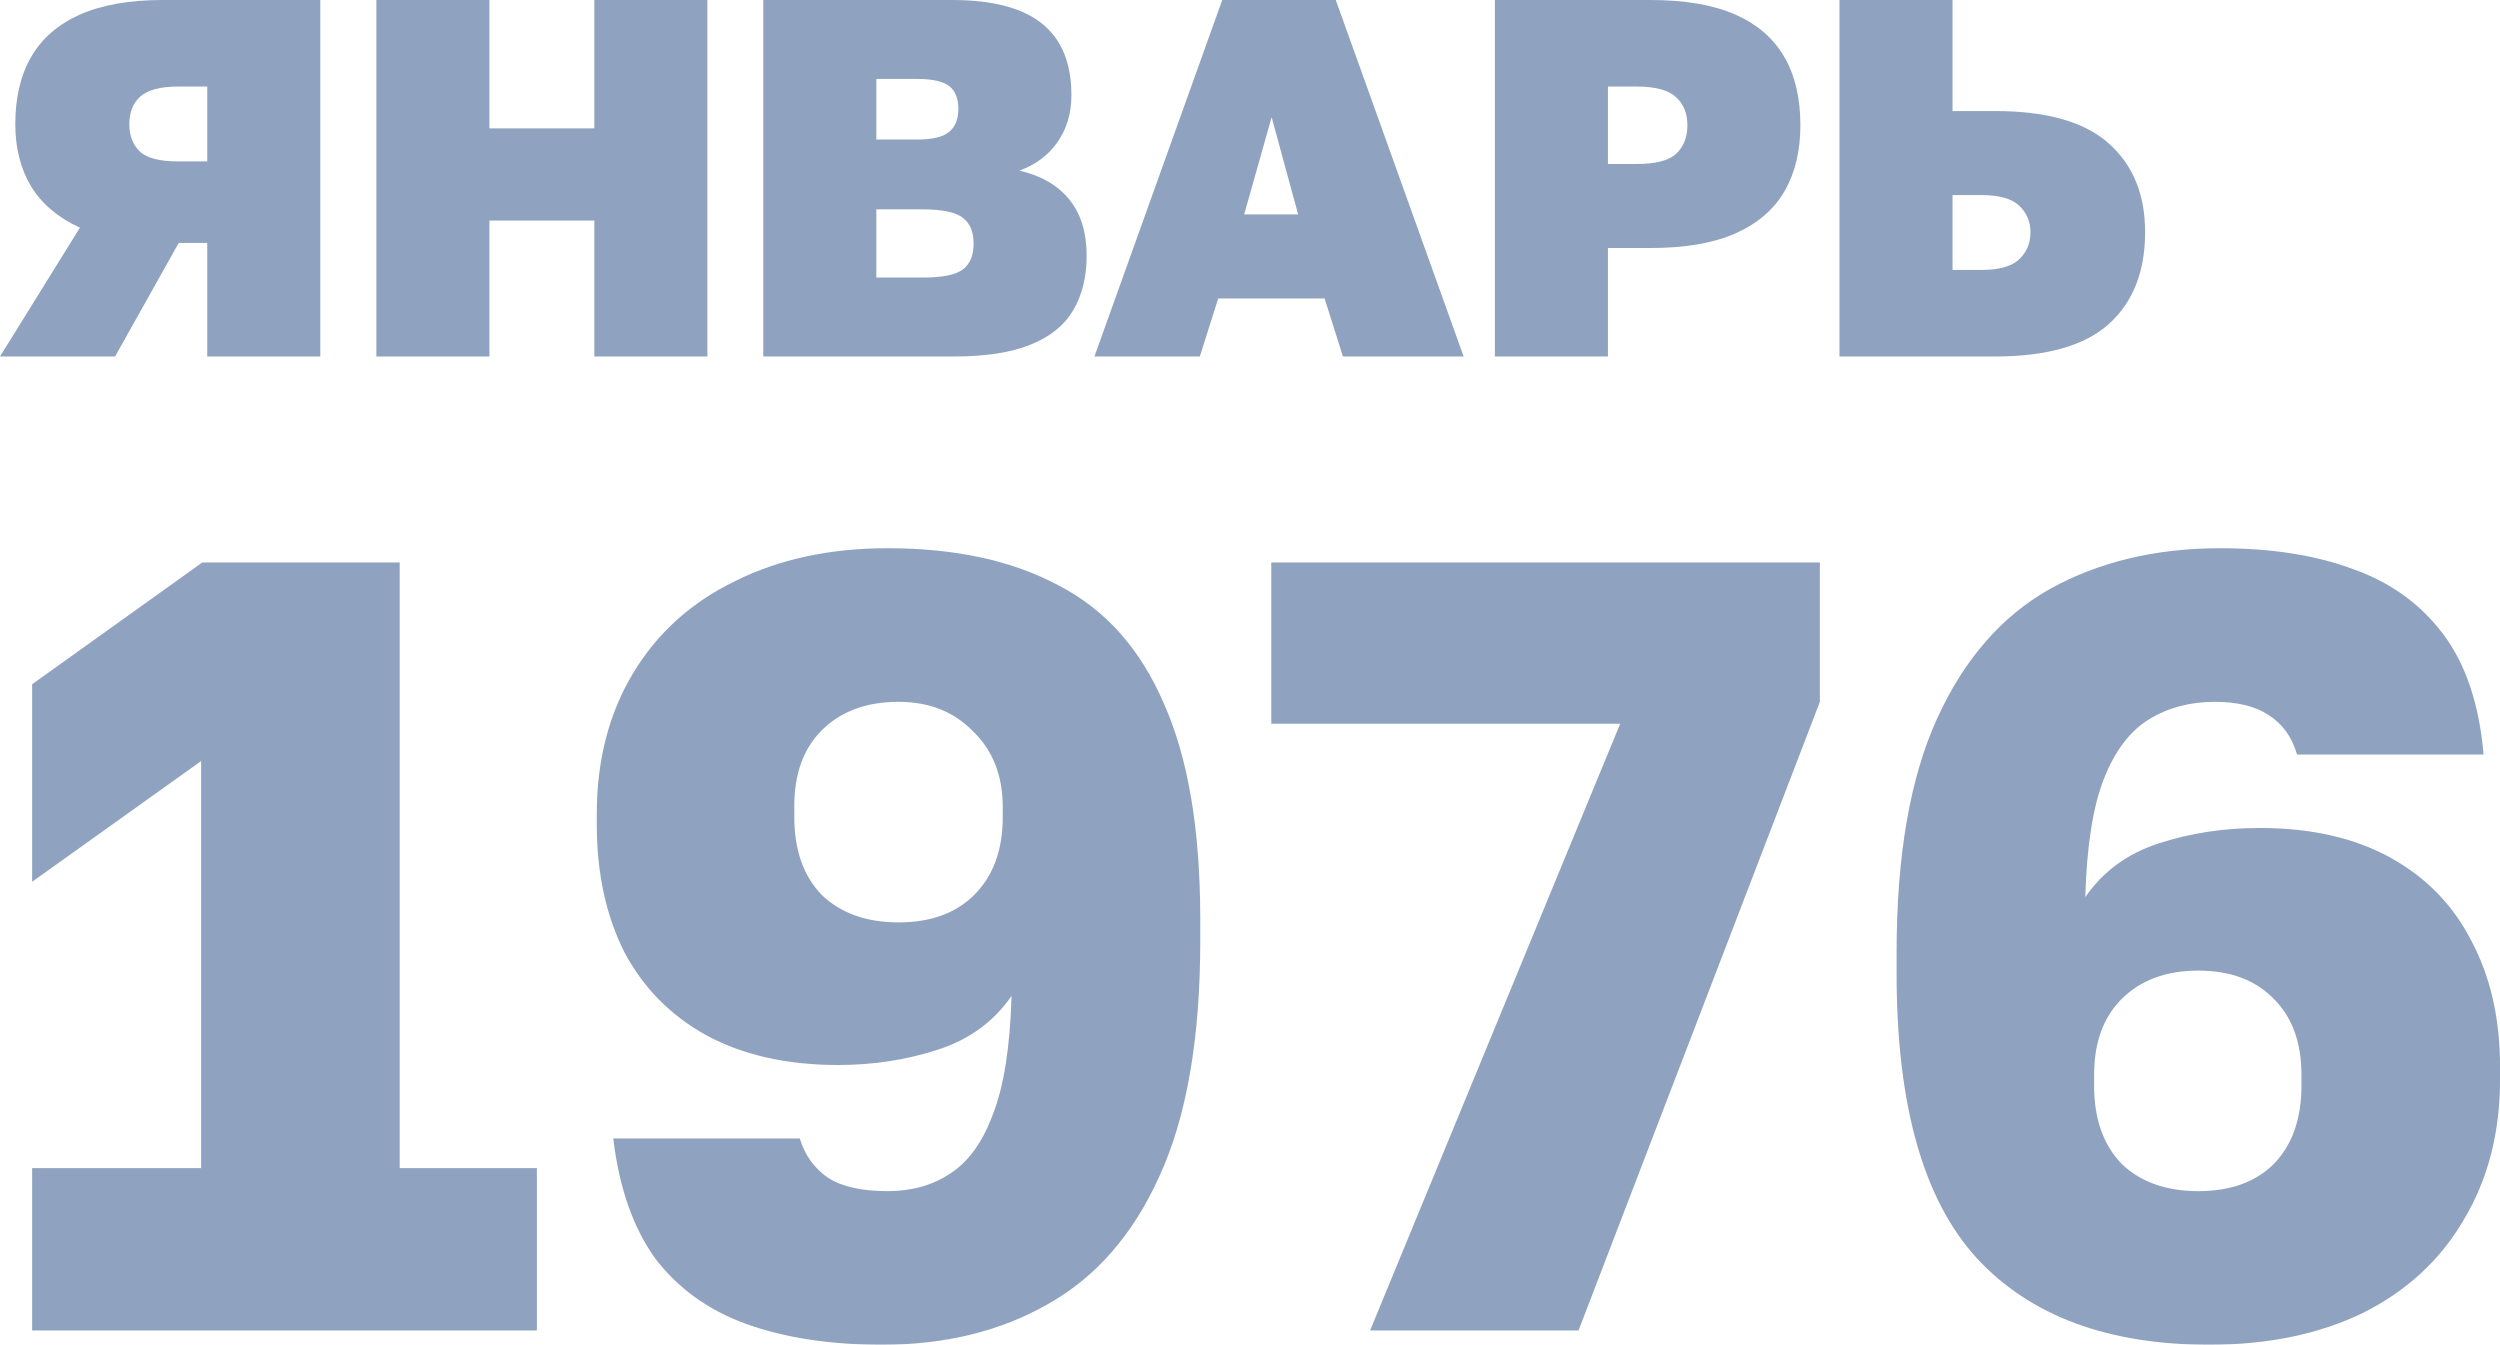
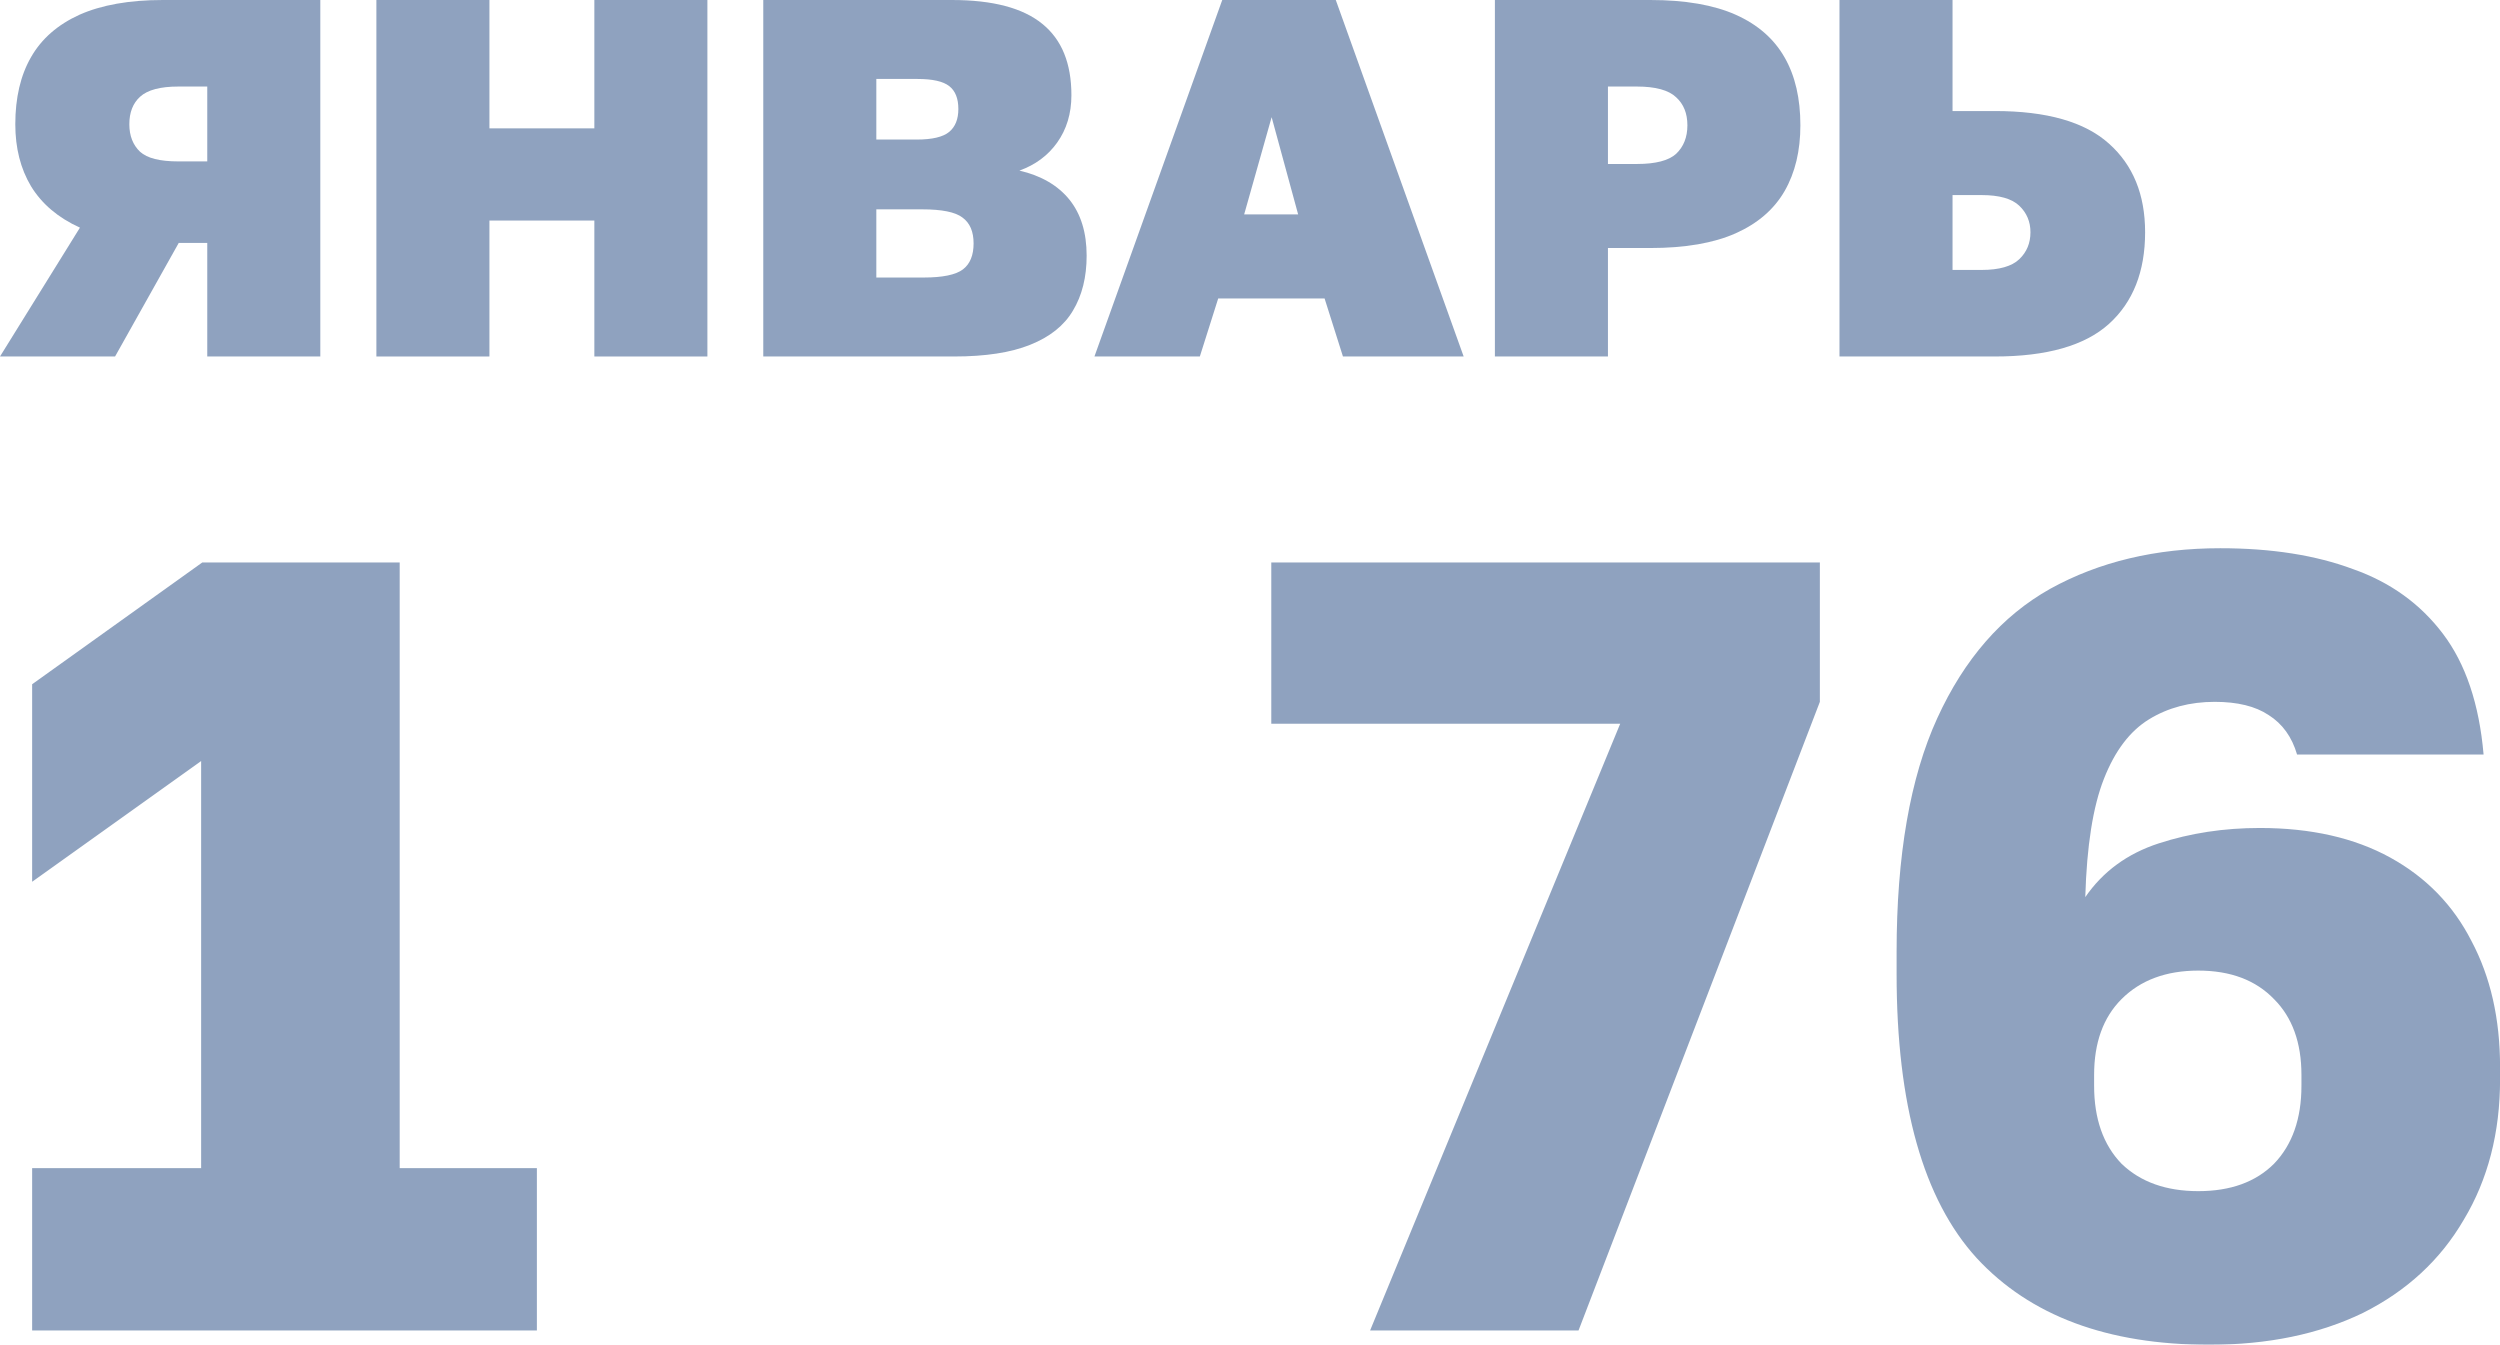
<svg xmlns="http://www.w3.org/2000/svg" viewBox="0 0 35.934 19.329" fill="none">
  <g opacity="0.5">
    <path d="M0 5.124L1.149 3.272C0.837 3.131 0.603 2.933 0.447 2.679C0.295 2.425 0.22 2.128 0.22 1.786C0.22 1.405 0.295 1.083 0.447 0.82C0.598 0.556 0.83 0.354 1.142 0.212C1.459 0.071 1.859 0 2.342 0H4.604V5.124H2.979V3.492H2.569L1.654 5.124H0ZM1.859 1.786C1.859 1.952 1.911 2.084 2.013 2.181C2.115 2.274 2.298 2.32 2.562 2.32H2.979V1.244H2.562C2.303 1.244 2.12 1.293 2.013 1.391C1.911 1.484 1.859 1.615 1.859 1.786Z" fill="#1F467F" />
    <path d="M5.41 5.124V0H7.035V1.845H8.543V0H10.168V5.124H8.543V3.17H7.035V5.124H5.41Z" fill="#1F467F" />
    <path d="M10.971 5.124V0H13.68C14.27 0 14.704 0.115 14.983 0.344C15.261 0.569 15.4 0.91 15.4 1.369C15.4 1.632 15.331 1.859 15.195 2.05C15.063 2.235 14.883 2.369 14.653 2.452C14.965 2.525 15.205 2.664 15.371 2.869C15.536 3.074 15.619 3.343 15.619 3.675C15.619 3.982 15.554 4.246 15.422 4.465C15.295 4.68 15.09 4.843 14.807 4.956C14.529 5.068 14.165 5.124 13.716 5.124H10.971ZM12.596 3.989H13.277C13.55 3.989 13.738 3.95 13.841 3.872C13.943 3.794 13.994 3.67 13.994 3.499C13.994 3.328 13.941 3.204 13.833 3.126C13.731 3.048 13.538 3.009 13.255 3.009H12.596V3.989ZM12.596 2.006H13.175C13.399 2.006 13.555 1.969 13.643 1.896C13.731 1.823 13.775 1.713 13.775 1.566C13.775 1.415 13.731 1.305 13.643 1.237C13.555 1.169 13.404 1.135 13.189 1.135H12.596V2.006Z" fill="#1F467F" />
    <path d="M15.731 5.124L17.568 0H19.2L21.038 5.124H19.303L19.039 4.29H17.51L17.246 5.124H15.731ZM17.883 3.082H18.659L18.278 1.684L17.883 3.082Z" fill="#1F467F" />
    <path d="M21.487 5.124V0H23.719C24.222 0 24.632 0.071 24.949 0.212C25.266 0.354 25.5 0.559 25.652 0.827C25.803 1.091 25.878 1.415 25.878 1.801C25.878 2.167 25.803 2.481 25.652 2.745C25.5 3.009 25.266 3.211 24.949 3.353C24.632 3.494 24.222 3.565 23.719 3.565H23.112V5.124H21.487ZM23.112 2.357H23.529C23.797 2.357 23.985 2.308 24.092 2.211C24.2 2.108 24.254 1.972 24.254 1.801C24.254 1.63 24.2 1.496 24.092 1.398C23.985 1.296 23.797 1.244 23.529 1.244H23.112V2.357Z" fill="#1F467F" />
    <path d="M26.44 5.124V0H28.065V1.596H28.673C29.42 1.596 29.966 1.752 30.313 2.064C30.659 2.372 30.833 2.796 30.833 3.338C30.833 3.904 30.659 4.343 30.313 4.656C29.966 4.968 29.42 5.124 28.673 5.124H26.44ZM28.065 3.88H28.483C28.736 3.88 28.917 3.828 29.024 3.726C29.132 3.623 29.185 3.494 29.185 3.338C29.185 3.187 29.132 3.06 29.024 2.957C28.917 2.855 28.736 2.804 28.483 2.804H28.065V3.88Z" fill="#1F467F" />
    <path d="M0.462 19.124V16.79H2.891V10.939L0.462 12.674V9.835L2.907 8.085H5.745V16.79H7.717V19.124H0.462Z" fill="#1F467F" />
-     <path d="M12.679 19.329C11.932 19.329 11.28 19.229 10.723 19.029C10.176 18.83 9.74 18.514 9.414 18.083C9.099 17.642 8.899 17.069 8.815 16.364H11.496C11.569 16.606 11.706 16.795 11.906 16.932C12.106 17.058 12.39 17.121 12.757 17.121C13.104 17.121 13.404 17.037 13.656 16.869C13.919 16.701 14.124 16.417 14.271 16.017C14.429 15.618 14.518 15.05 14.54 14.314C14.287 14.682 13.935 14.94 13.483 15.087C13.031 15.234 12.552 15.308 12.048 15.308C11.312 15.308 10.681 15.166 10.155 14.882C9.64 14.598 9.246 14.199 8.973 13.683C8.71 13.158 8.578 12.548 8.578 11.854V11.696C8.578 10.929 8.752 10.256 9.099 9.678C9.446 9.1 9.935 8.658 10.565 8.353C11.196 8.038 11.927 7.88 12.757 7.88C13.735 7.88 14.555 8.059 15.218 8.416C15.89 8.763 16.395 9.331 16.732 10.119C17.078 10.897 17.252 11.928 17.252 13.21V13.526C17.252 14.924 17.057 16.049 16.668 16.9C16.29 17.741 15.754 18.357 15.06 18.746C14.377 19.135 13.583 19.329 12.679 19.329ZM12.915 13.258C13.378 13.258 13.74 13.126 14.003 12.863C14.277 12.59 14.413 12.217 14.413 11.744V11.602C14.413 11.15 14.271 10.787 13.988 10.514C13.714 10.23 13.357 10.088 12.915 10.088C12.453 10.088 12.085 10.224 11.811 10.498C11.548 10.761 11.417 11.123 11.417 11.586V11.744C11.417 12.217 11.548 12.59 11.811 12.863C12.085 13.126 12.453 13.258 12.915 13.258Z" fill="#1F467F" />
    <path d="M19.693 19.124L23.288 10.403H18.273V8.085H26.158V10.088L22.689 19.124H19.693Z" fill="#1F467F" />
    <path d="M31.755 19.329C30.294 19.329 29.18 18.914 28.412 18.083C27.645 17.242 27.261 15.881 27.261 13.999V13.683C27.261 12.296 27.456 11.176 27.845 10.324C28.234 9.473 28.775 8.852 29.469 8.463C30.173 8.074 30.988 7.88 31.913 7.88C32.649 7.88 33.285 7.98 33.821 8.18C34.358 8.369 34.788 8.679 35.114 9.11C35.44 9.541 35.635 10.119 35.698 10.845H33.017C32.943 10.592 32.807 10.403 32.607 10.277C32.418 10.151 32.16 10.088 31.834 10.088C31.477 10.088 31.161 10.172 30.888 10.34C30.615 10.508 30.399 10.792 30.242 11.192C30.084 11.591 29.994 12.159 29.973 12.895C30.226 12.527 30.578 12.269 31.03 12.122C31.482 11.975 31.966 11.901 32.481 11.901C33.217 11.901 33.842 12.043 34.358 12.327C34.873 12.611 35.262 13.011 35.524 13.526C35.798 14.041 35.935 14.645 35.935 15.339V15.513C35.935 16.28 35.761 16.953 35.414 17.531C35.078 18.109 34.594 18.556 33.963 18.872C33.332 19.177 32.597 19.329 31.755 19.329ZM31.598 17.121C32.06 17.121 32.423 16.99 32.686 16.727C32.949 16.454 33.08 16.08 33.08 15.607V15.45C33.08 14.987 32.949 14.624 32.686 14.361C32.423 14.088 32.06 13.951 31.598 13.951C31.135 13.951 30.767 14.088 30.494 14.361C30.231 14.624 30.1 14.987 30.1 15.45V15.607C30.1 16.08 30.231 16.454 30.494 16.727C30.767 16.99 31.135 17.121 31.598 17.121Z" fill="#1F467F" />
  </g>
</svg>